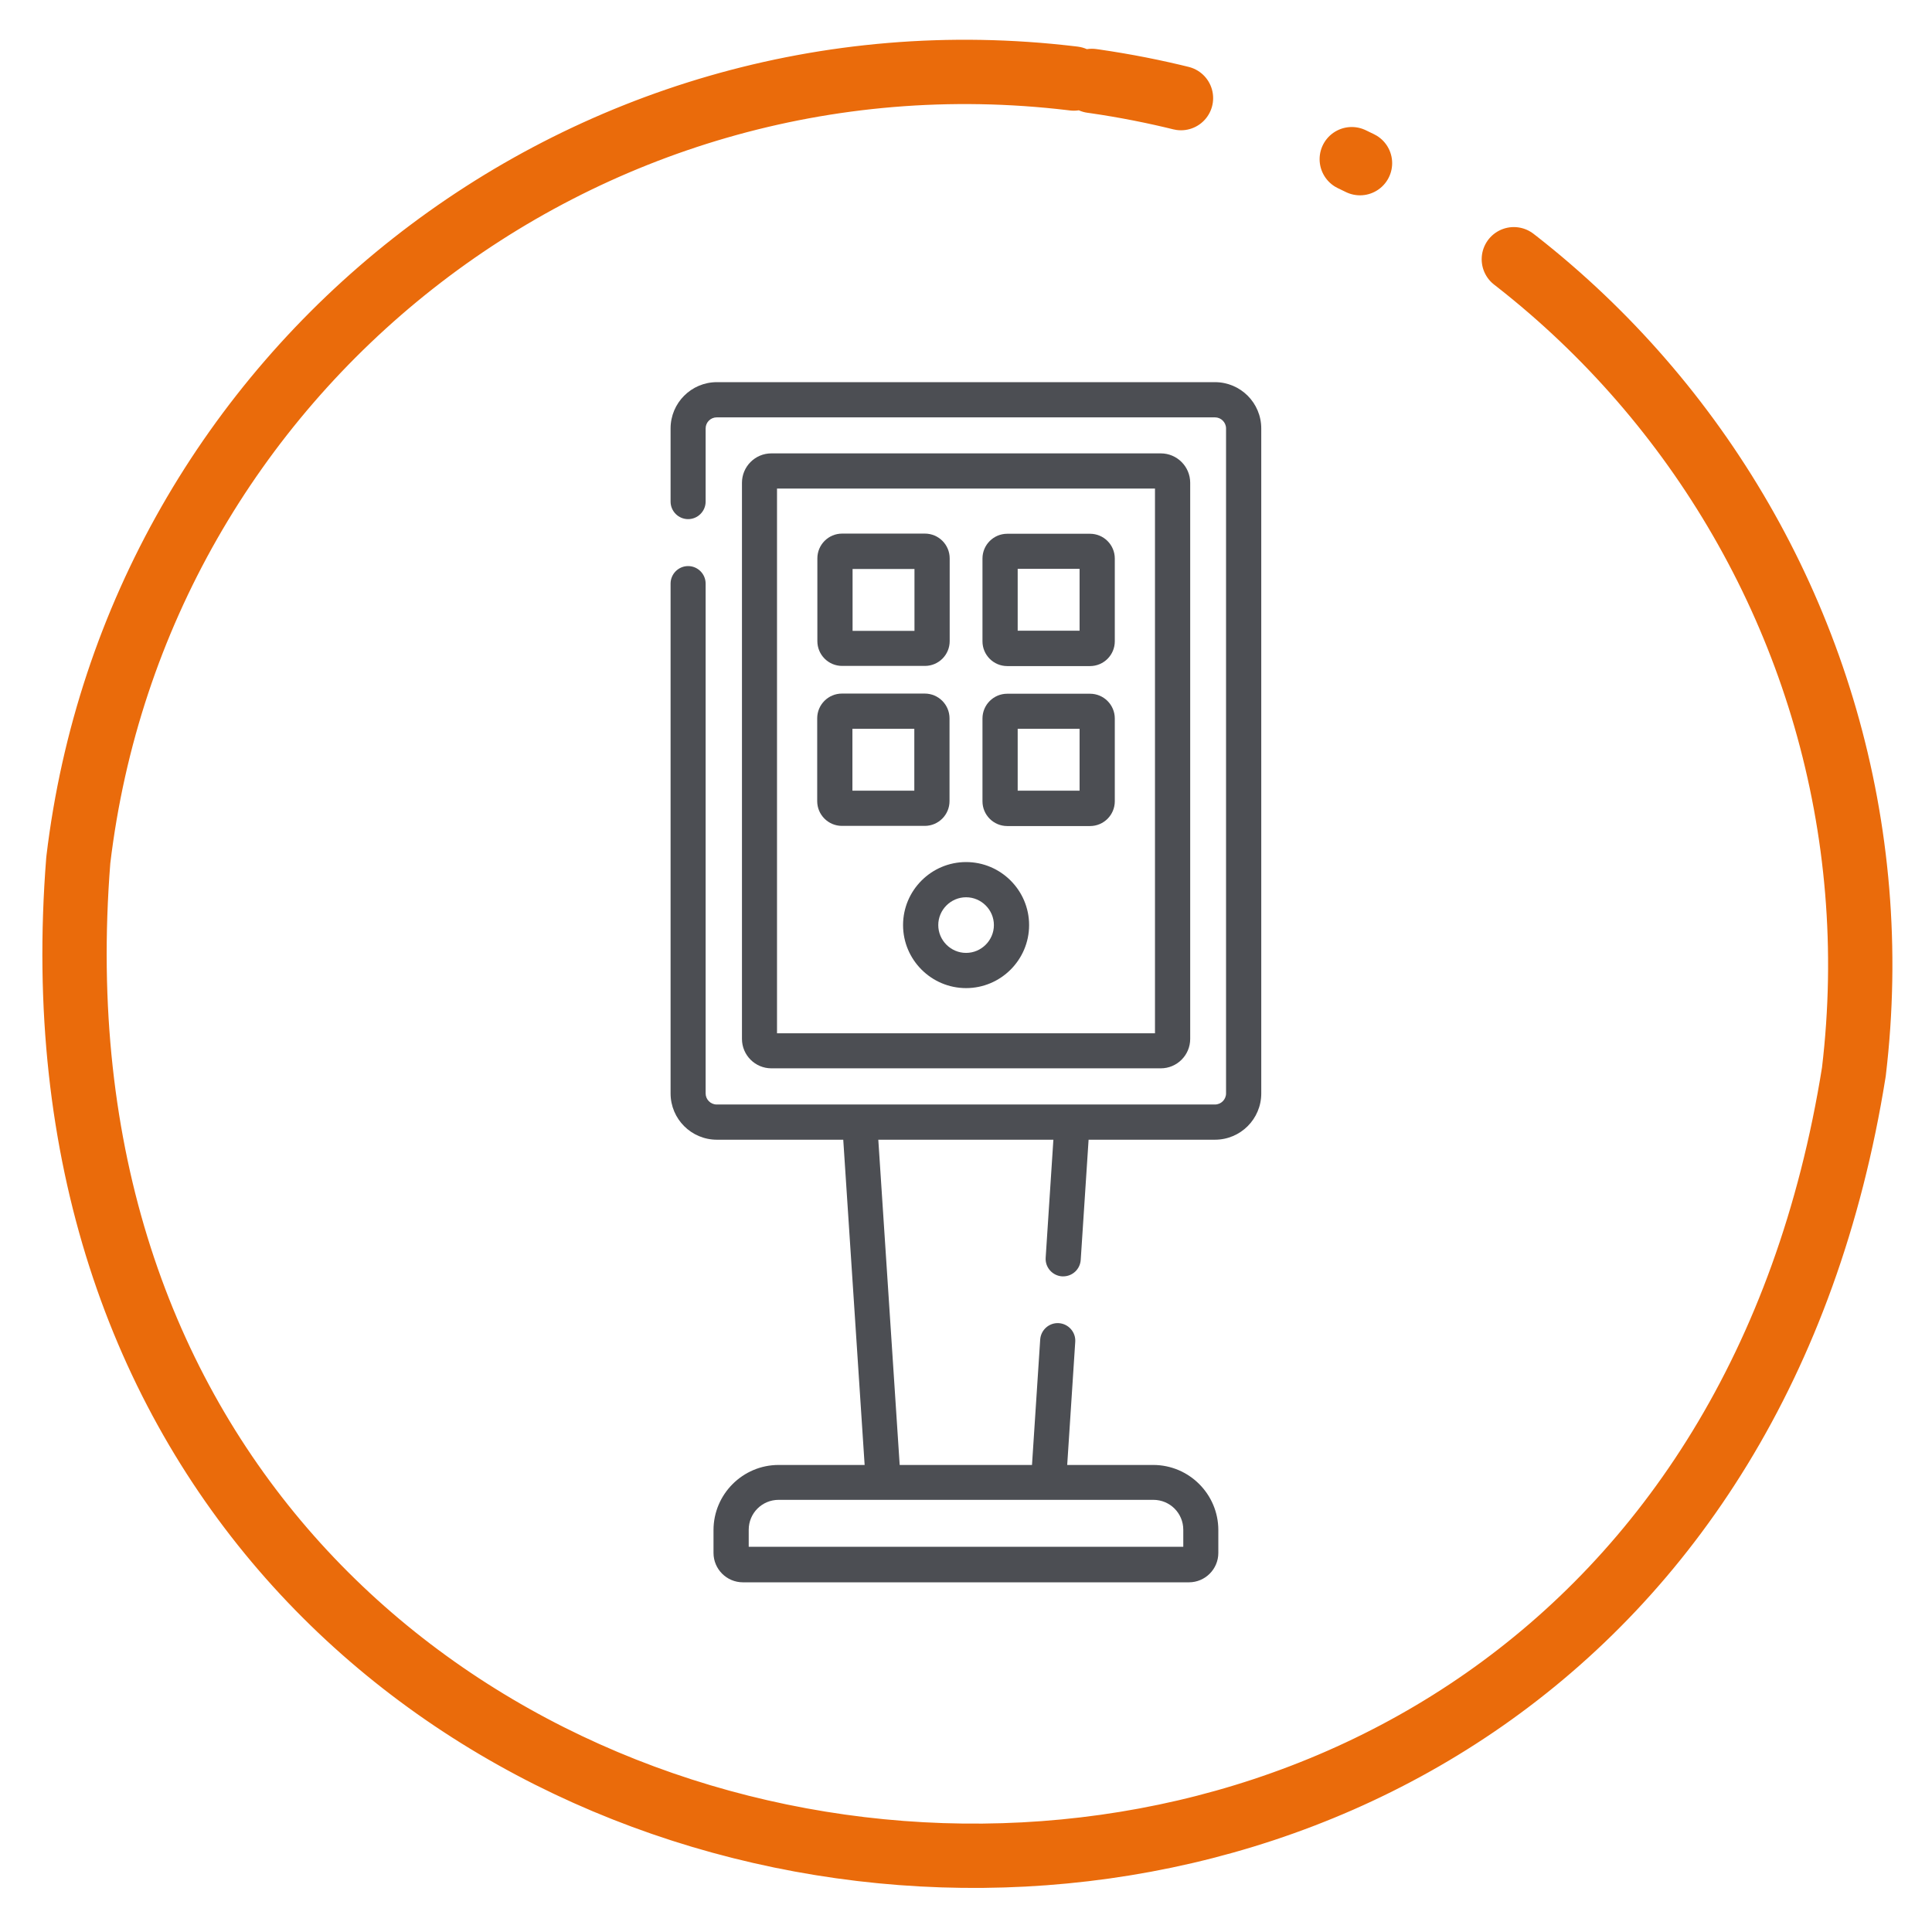
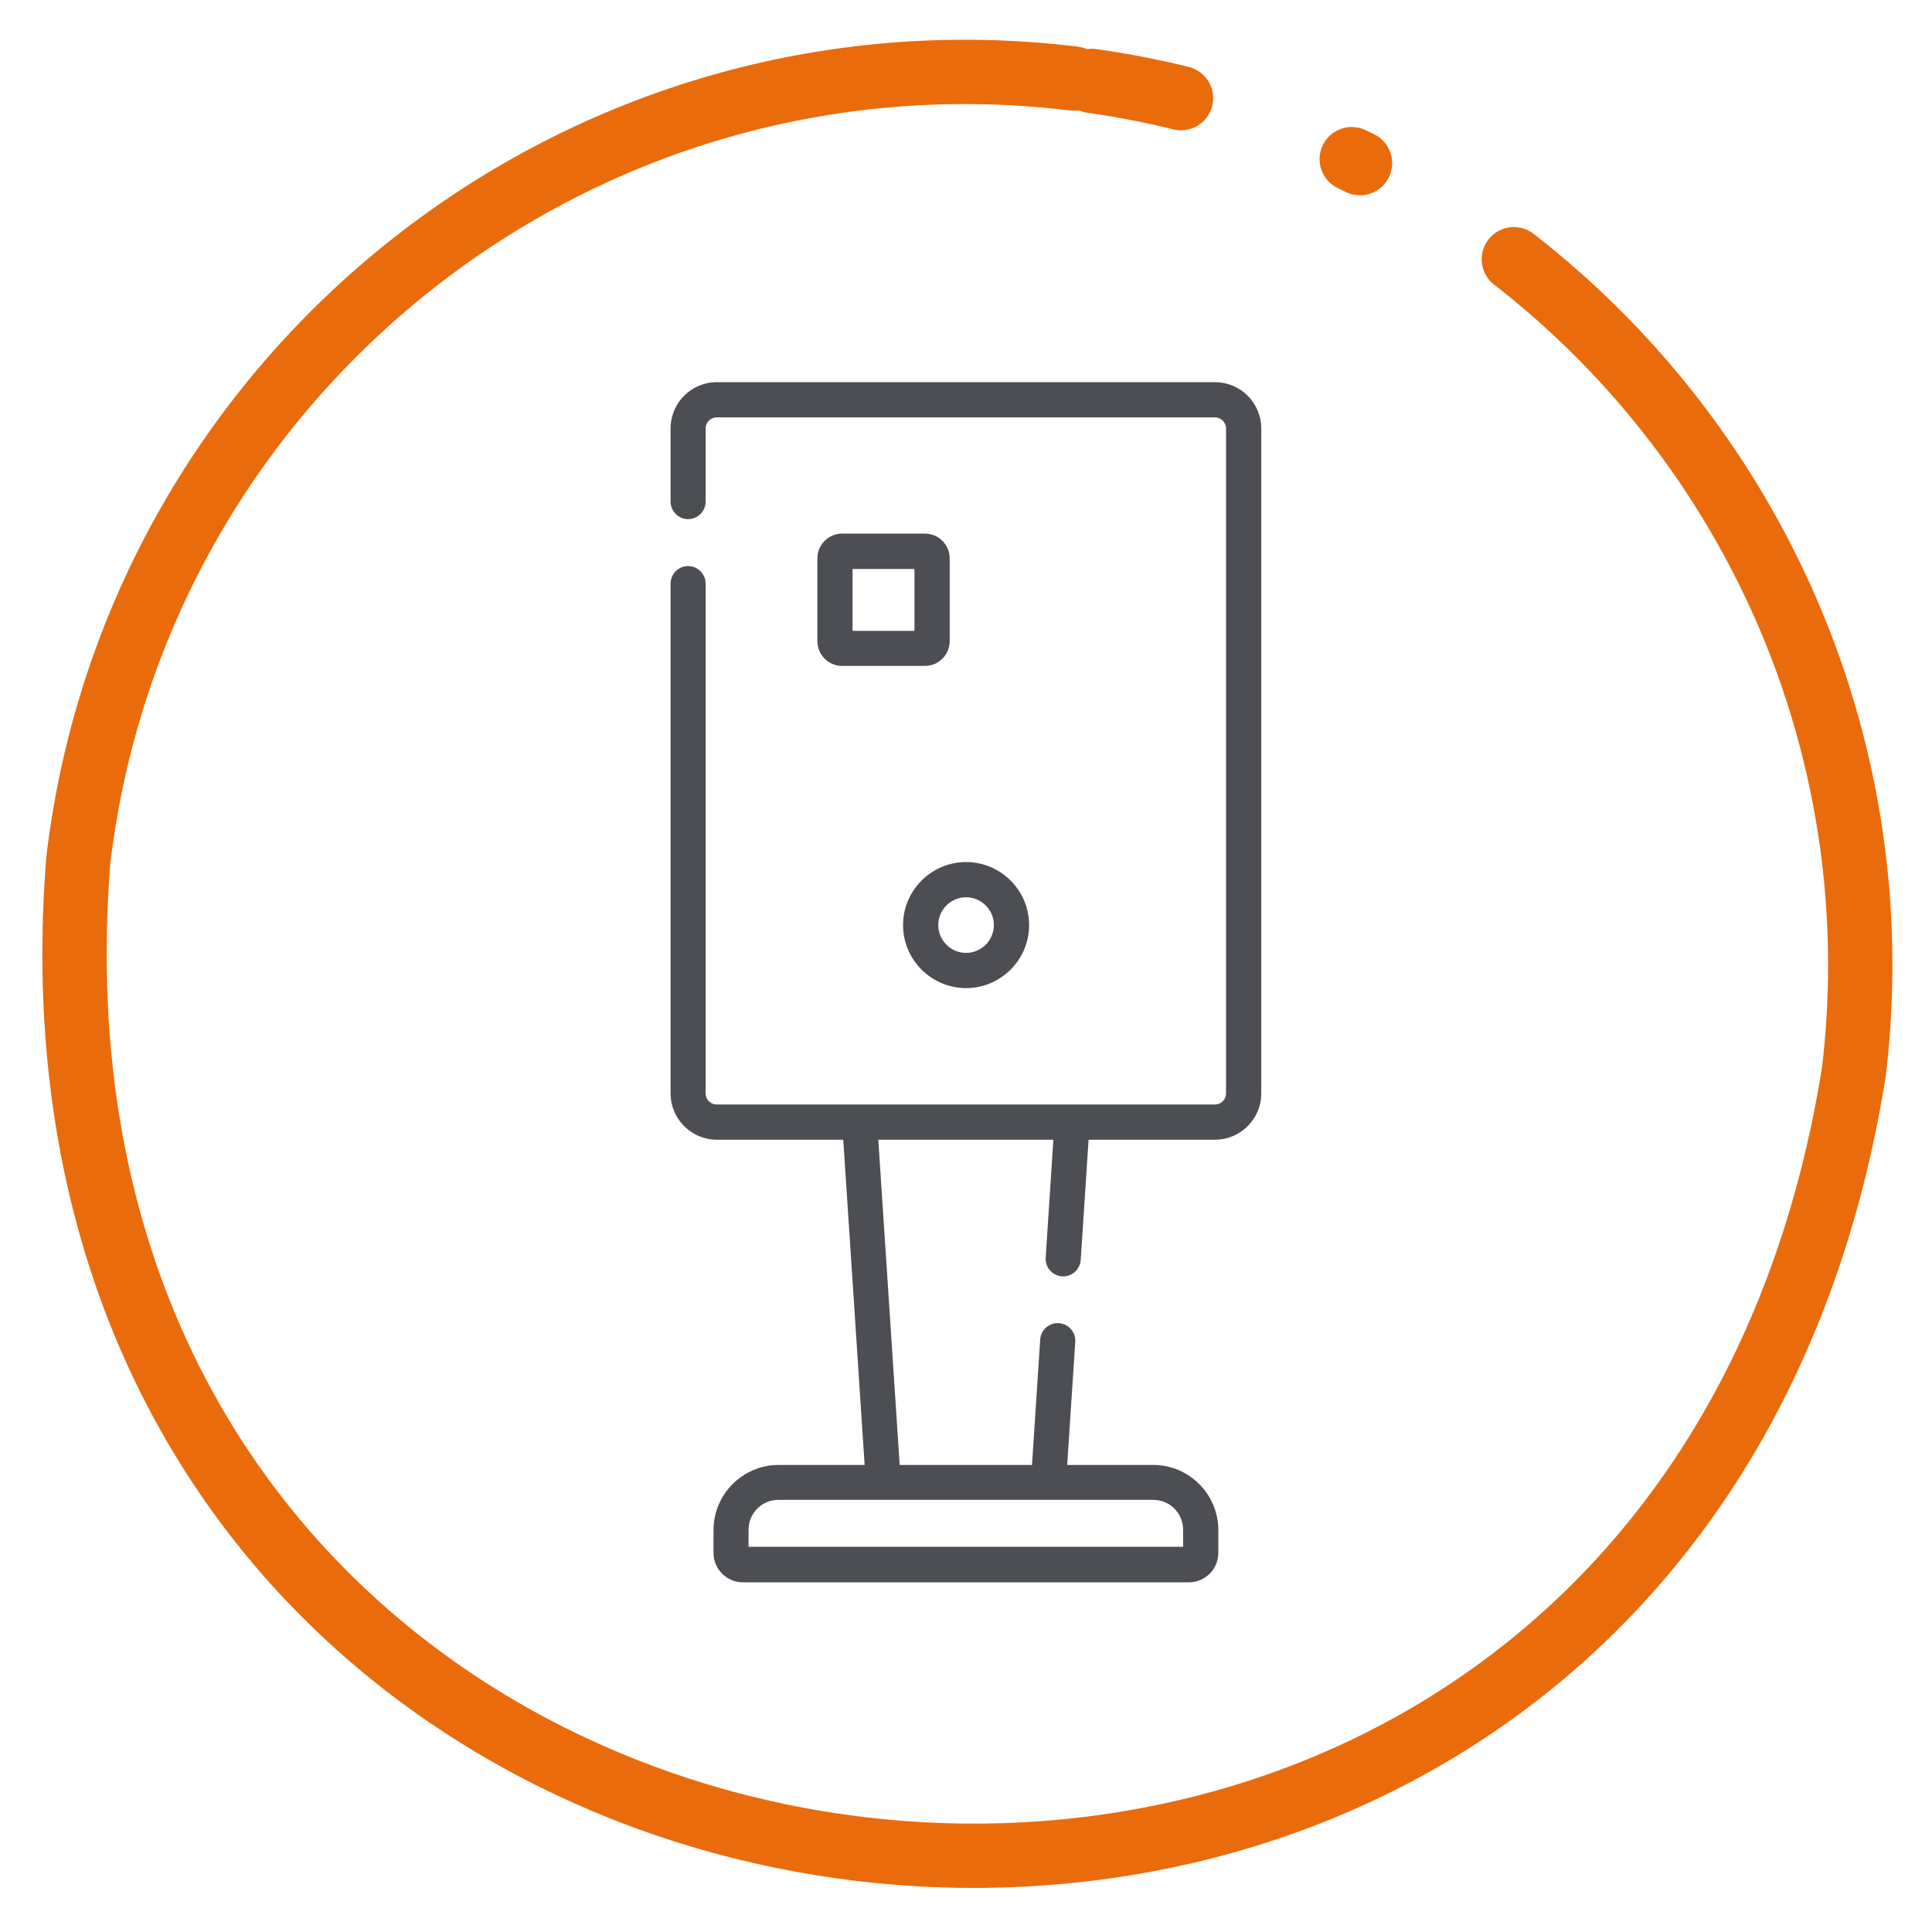
<svg xmlns="http://www.w3.org/2000/svg" viewBox="0 0 120.17 120.17">
  <defs>
    <style>.m{fill:none;stroke:#ea6b0b;stroke-dasharray:0 0 0 0 0 0 319.37 11.3 .57 11.3 5.65 1.13;stroke-linecap:round;stroke-linejoin:round;stroke-width:4px;}.n{fill:#4c4e53;}</style>
  </defs>
  <g id="i">
    <g>
-       <path class="n" d="M75.58,23.77h-30.99c-1.59,0-2.88,1.29-2.88,2.88v4.55c0,.6,.49,1.09,1.09,1.09s1.09-.49,1.09-1.09v-4.55c0-.38,.31-.69,.69-.69h30.99c.38,0,.69,.31,.69,.69v41.36c0,.38-.31,.69-.69,.69h-30.99c-.38,0-.69-.31-.69-.69v-31.71c0-.6-.49-1.09-1.09-1.09s-1.09,.49-1.09,1.09v31.71c0,1.59,1.29,2.88,2.88,2.88h7.86l1.33,20.23h-5.35c-2.23,0-4.05,1.82-4.05,4.05v1.42c0,1.01,.82,1.83,1.83,1.83h27.74c1.01,0,1.83-.82,1.83-1.83v-1.42c0-2.23-1.82-4.05-4.05-4.05h-5.35l.5-7.66c.04-.6-.42-1.12-1.02-1.16-.6-.04-1.12,.42-1.16,1.02l-.51,7.8h-8.23l-1.33-20.23h10.89l-.48,7.34c-.04,.6,.42,1.12,1.02,1.16,.02,0,.05,0,.07,0,.57,0,1.05-.44,1.09-1.02l.49-7.48h7.86c1.59,0,2.88-1.29,2.88-2.88V26.65c0-1.59-1.29-2.88-2.88-2.88h0Zm-1.98,71.38v1.06h-27.03v-1.06c0-1.03,.83-1.86,1.86-1.86h23.31c1.03,0,1.86,.83,1.86,1.86h0Z" />
+       <path class="n" d="M75.58,23.77h-30.99c-1.59,0-2.88,1.29-2.88,2.88v4.55c0,.6,.49,1.09,1.09,1.09s1.09-.49,1.09-1.09v-4.55c0-.38,.31-.69,.69-.69h30.99c.38,0,.69,.31,.69,.69v41.36c0,.38-.31,.69-.69,.69h-30.99c-.38,0-.69-.31-.69-.69v-31.71c0-.6-.49-1.09-1.09-1.09s-1.09,.49-1.09,1.09v31.71c0,1.59,1.29,2.88,2.88,2.88h7.86l1.33,20.23h-5.35c-2.23,0-4.05,1.82-4.05,4.05v1.42c0,1.01,.82,1.83,1.83,1.83h27.74c1.01,0,1.83-.82,1.83-1.83v-1.42c0-2.23-1.82-4.05-4.05-4.05h-5.35l.5-7.66c.04-.6-.42-1.12-1.02-1.16-.6-.04-1.12,.42-1.16,1.02l-.51,7.8h-8.23l-1.33-20.23h10.89l-.48,7.34c-.04,.6,.42,1.12,1.02,1.16,.02,0,.05,0,.07,0,.57,0,1.05-.44,1.09-1.02l.49-7.48h7.86c1.59,0,2.88-1.29,2.88-2.88V26.65c0-1.59-1.29-2.88-2.88-2.88h0m-1.98,71.38v1.06h-27.03v-1.06c0-1.03,.83-1.86,1.86-1.86h23.31c1.03,0,1.86,.83,1.86,1.86h0Z" />
      <path class="n" d="M52.38,41.42h5.15c.85,0,1.54-.69,1.54-1.54v-5.15c0-.85-.69-1.54-1.54-1.54h-5.15c-.85,0-1.54,.69-1.54,1.54v5.15c0,.85,.69,1.54,1.54,1.54Zm.65-6.03h3.85v3.85h-3.85v-3.85Z" />
-       <path class="n" d="M67.8,33.2h-5.15c-.85,0-1.54,.69-1.54,1.54v5.15c0,.85,.69,1.54,1.54,1.54h5.15c.85,0,1.54-.69,1.54-1.54v-5.15c0-.85-.69-1.54-1.54-1.54Zm-.65,6.03h-3.85v-3.85h3.85v3.85Z" />
-       <path class="n" d="M59.06,49.83v-5.15c0-.85-.69-1.54-1.54-1.54h-5.15c-.85,0-1.54,.69-1.54,1.54v5.15c0,.85,.69,1.54,1.54,1.54h5.15c.85,0,1.54-.69,1.54-1.54Zm-2.19-.65h-3.85v-3.85h3.85v3.85Z" />
-       <path class="n" d="M67.8,43.15h-5.15c-.85,0-1.54,.69-1.54,1.54v5.15c0,.85,.69,1.54,1.54,1.54h5.15c.85,0,1.54-.69,1.54-1.54v-5.15c0-.85-.69-1.54-1.54-1.54Zm-.65,6.03h-3.85v-3.85h3.85v3.85Z" />
      <path class="n" d="M60.09,53.62c-2.16,0-3.92,1.76-3.92,3.92s1.76,3.92,3.92,3.92,3.92-1.76,3.92-3.92-1.76-3.92-3.92-3.92h0Zm0,5.65c-.95,0-1.73-.78-1.73-1.73s.78-1.73,1.73-1.73,1.73,.78,1.73,1.73-.78,1.73-1.73,1.73Z" />
-       <path class="n" d="M72.2,66.45c1.01,0,1.83-.82,1.83-1.83V30.03c0-1.01-.82-1.83-1.83-1.83h-24.22c-1.01,0-1.83,.82-1.83,1.83v34.59c0,1.01,.82,1.83,1.83,1.83h24.22ZM48.33,30.39h23.51v33.88h-23.51V30.39Z" />
    </g>
  </g>
  <g id="j">
    <path class="m" d="M66.67,4.87C36.17,1.23,8.5,23.01,4.87,53.5c-5.83,73.59,98.81,86.05,110.44,13.17,3.64-30.5-18.14-58.17-48.64-61.8h0Z" />
  </g>
</svg>